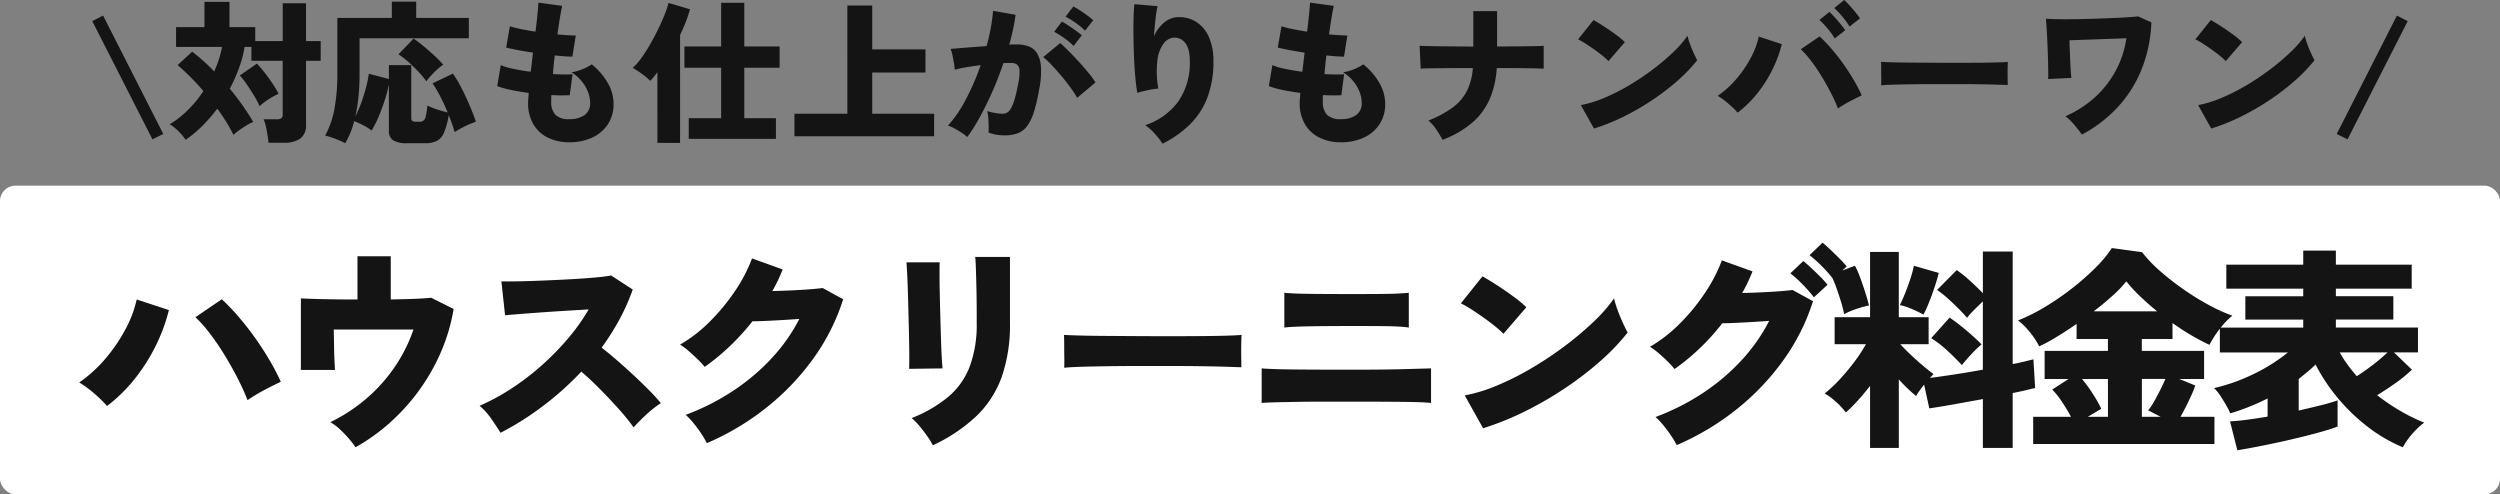
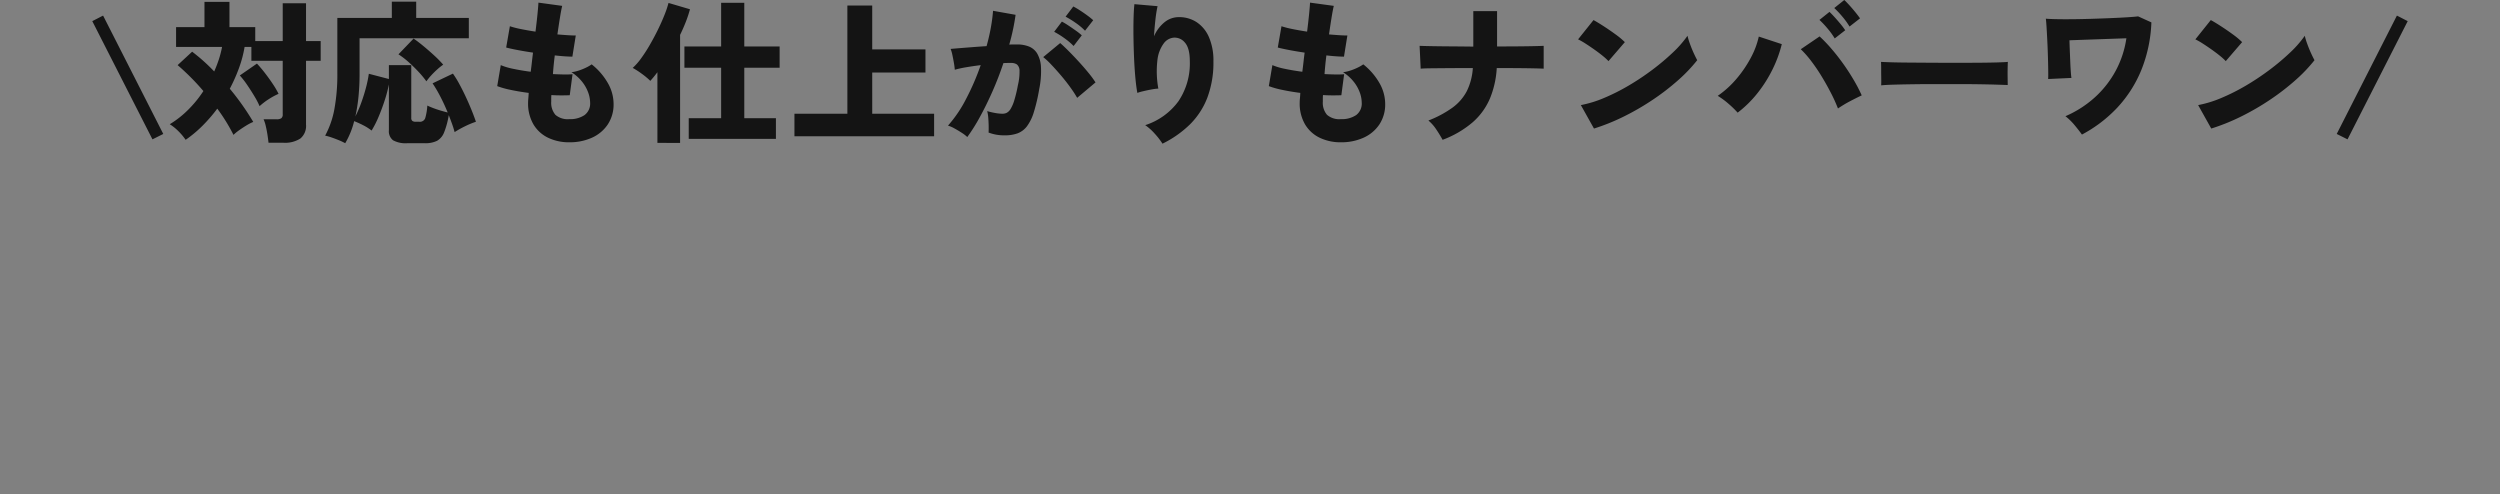
<svg xmlns="http://www.w3.org/2000/svg" width="648" height="128.12" viewBox="0 0 648 128.12">
  <rect x="0" y="0" width="648" height="128.12" fill="#808080" stroke="none" />
  <g id="グループ_194200" data-name="グループ 194200" transform="translate(-6585 -3520.88)">
    <path id="パス_138279" data-name="パス 138279" d="M-284.48,2l-15.6-30.64,2.8-1.44L-281.68.6Zm30.08.88q-.08-.8-.26-1.98t-.44-2.3a9.231,9.231,0,0,0-.58-1.8h3.36a2.212,2.212,0,0,0,1.22-.26,1.212,1.212,0,0,0,.38-1.06V-18.36h-8.12v-3.6h-1.76a30.452,30.452,0,0,1-1.44,5.44,42.2,42.2,0,0,1-2.4,5.4,65.643,65.643,0,0,1,6.08,8.6,12.044,12.044,0,0,0-1.78.92q-.98.6-1.88,1.24a11.529,11.529,0,0,0-1.46,1.2,46.756,46.756,0,0,0-4.2-6.8,40.382,40.382,0,0,1-3.82,4.42,31.407,31.407,0,0,1-4.38,3.66A15.355,15.355,0,0,0-277.74-.1,12.648,12.648,0,0,0-280-1.92a24.825,24.825,0,0,0,4.62-3.6,29.723,29.723,0,0,0,4.1-5q-1.6-1.88-3.3-3.58t-3.38-3.14l3.76-3.48a46.847,46.847,0,0,1,5.72,5.12,32.35,32.35,0,0,0,1.2-3.1,25.951,25.951,0,0,0,.84-3.26h-11.92v-5.12H-271v-6.56h6.48v6.56h6.68v3.6h7.12v-9.8h6.04v9.8h3.8v5.12h-3.8V-1.84a4.242,4.242,0,0,1-1.46,3.62,7.317,7.317,0,0,1-4.42,1.1Zm-2.32-9.48A18.642,18.642,0,0,0-258-9.08q-.88-1.48-1.9-2.98a21.925,21.925,0,0,0-1.94-2.5l4.44-3.08q1.08,1.16,2.14,2.54t1.98,2.76A21.514,21.514,0,0,1-251.8-9.8a18,18,0,0,0-2.54,1.38A17.171,17.171,0,0,0-256.72-6.6Zm22.2,9.6a15.894,15.894,0,0,0-1.7-.8q-.98-.4-1.92-.72a11.872,11.872,0,0,0-1.58-.44,23.241,23.241,0,0,0,2.4-6.92,49.53,49.53,0,0,0,.76-9.24V-29.48h14.12v-4.2h6.32v4.2h13.64v5.28H-230.8v9.16a59.067,59.067,0,0,1-.28,5.98,45.007,45.007,0,0,1-.8,5.1,30.984,30.984,0,0,0,1.52-3.54q.72-1.98,1.24-3.98A29.567,29.567,0,0,0-228.4-15l5.2,1.36v-3.6h5.8V-3.56a.94.94,0,0,0,.28.78,1.423,1.423,0,0,0,.88.22h.92a1.453,1.453,0,0,0,1.54-.94,14.447,14.447,0,0,0,.54-3.26q.56.28,1.5.64t1.96.66q1.02.3,1.82.5-.88-2.16-1.92-4.16a32.934,32.934,0,0,0-2-3.4l5.28-2.52a26.367,26.367,0,0,1,1.66,2.7q.86,1.58,1.68,3.34t1.5,3.44q.68,1.68,1.12,3a21.773,21.773,0,0,0-2.8,1.16A24.825,24.825,0,0,0-206.16.12q-.28-1.04-.68-2.16t-.84-2.24a21.356,21.356,0,0,1-1.2,4.46,4.28,4.28,0,0,1-1.84,2.2,6.855,6.855,0,0,1-3.2.62h-4.48a6.737,6.737,0,0,1-3.72-.76,2.957,2.957,0,0,1-1.08-2.6V-12.24A35.821,35.821,0,0,1-224.32-8q-.72,2.2-1.58,4.22a25.8,25.8,0,0,1-1.78,3.5,13.185,13.185,0,0,0-2.22-1.4,24.812,24.812,0,0,0-2.3-1.04A21.331,21.331,0,0,1-234.52,3Zm21.04-16.04a23.688,23.688,0,0,0-1.96-2.38q-1.2-1.3-2.58-2.54a20.722,20.722,0,0,0-2.7-2.08l3.92-4.08q1.12.76,2.5,1.9t2.76,2.4a29.7,29.7,0,0,1,2.42,2.46,15.353,15.353,0,0,0-1.62,1.3,22.07,22.07,0,0,0-1.58,1.58A14.447,14.447,0,0,0-213.48-13.04Zm37.04,15.8a12.39,12.39,0,0,1-5.5-1.18,8.877,8.877,0,0,1-3.8-3.48,10.739,10.739,0,0,1-1.38-5.62q0-.44.06-1.08t.1-1.44q-2.48-.32-4.66-.78a22.556,22.556,0,0,1-3.5-.98l.92-5.44a16.66,16.66,0,0,0,3.24.96q2.08.44,4.52.76.16-1.2.3-2.46t.3-2.5q-2.16-.32-4.04-.68t-2.92-.64l.96-5.52a22.991,22.991,0,0,0,2.8.72q1.76.36,3.84.68.32-2.56.52-4.58t.24-2.94l6.16.84q-.24.96-.56,2.92t-.68,4.48q1.44.12,2.66.2t2.1.08l-.88,5.48q-.76,0-1.96-.08t-2.6-.24q-.16,1.24-.28,2.46t-.2,2.38q1.52.08,2.82.1t2.26-.06l-.72,5.44q-1,.04-2.22.04t-2.54-.08q-.04.44-.04.86v.82a4.794,4.794,0,0,0,1.08,3.44,4.85,4.85,0,0,0,3.6,1.12,6.668,6.668,0,0,0,3.94-1.04,3.706,3.706,0,0,0,1.46-3.24,7.937,7.937,0,0,0-.5-2.62,9.9,9.9,0,0,0-1.58-2.8,11.033,11.033,0,0,0-2.76-2.46,10.311,10.311,0,0,0,1.98-.46,14.49,14.49,0,0,0,1.9-.78,9.178,9.178,0,0,0,1.36-.8,16.784,16.784,0,0,1,4.2,4.86,10.891,10.891,0,0,1,1.48,5.34,9.387,9.387,0,0,1-1.52,5.4,9.732,9.732,0,0,1-4.1,3.42A13.939,13.939,0,0,1-176.44,2.76Zm30.96-.88V-3.48h8.4V-16.56h-9.52v-5.52h9.52V-33.4h6v11.32h9.16v5.52h-9.16V-3.48h8.2V1.88Zm-8.12,1.04V-15.4q-.48.64-.94,1.2t-.9,1.04a18.83,18.83,0,0,0-2.18-1.82A21.061,21.061,0,0,0-160-16.52,15.627,15.627,0,0,0-157.82-19a38.9,38.9,0,0,0,2.26-3.5q1.12-1.94,2.1-3.94t1.7-3.82a25.547,25.547,0,0,0,1.04-3.1l5.56,1.64a30.115,30.115,0,0,1-1.06,3.22q-.66,1.7-1.5,3.42v28Zm35.52-1.72V-4.64h13.72V-32.68h6.44v11.36h13.8v6h-13.8V-4.64h16.04V1.2Zm44.8.2A8.892,8.892,0,0,0-74.68.32q-.92-.6-1.9-1.14a8.207,8.207,0,0,0-1.7-.74,33.063,33.063,0,0,0,4.68-6.9,63.872,63.872,0,0,0,3.8-8.78q-1.92.24-3.7.54a27.305,27.305,0,0,0-3.02.66,16.656,16.656,0,0,0-.22-1.74q-.18-1.06-.4-2.08a9.02,9.02,0,0,0-.46-1.58q.88-.08,2.36-.2t3.3-.26q1.82-.14,3.66-.26.68-2.44,1.1-4.76a43.486,43.486,0,0,0,.58-4.4l5.84,1.04a55.878,55.878,0,0,1-1.64,7.72q.64-.04,1.14-.04h.9a8.293,8.293,0,0,1,3.02.52,4.425,4.425,0,0,1,2.16,1.8,7.7,7.7,0,0,1,1,3.54A22.837,22.837,0,0,1-54.64-11a45.235,45.235,0,0,1-1.4,5.98,11.856,11.856,0,0,1-1.78,3.64A5.485,5.485,0,0,1-60.24.44a9.538,9.538,0,0,1-3.32.52,11.263,11.263,0,0,1-4.2-.72q.04-.76.02-1.78t-.1-2.04a9.311,9.311,0,0,0-.28-1.74,17.739,17.739,0,0,0,2.04.48,11.174,11.174,0,0,0,1.92.2,2.509,2.509,0,0,0,1.1-.24,2.646,2.646,0,0,0,.98-.96,9.318,9.318,0,0,0,.96-2.2,34.365,34.365,0,0,0,.96-4,14.606,14.606,0,0,0,.42-3.74,2.119,2.119,0,0,0-.66-1.62,2.493,2.493,0,0,0-1.48-.4h-.92q-.52,0-1.12.04-1.24,3.72-2.82,7.3T-70-3.82A46.082,46.082,0,0,1-73.28,1.4ZM-44.8-8.76a28.551,28.551,0,0,0-1.7-2.62q-1.1-1.54-2.44-3.12t-2.58-2.88a18.977,18.977,0,0,0-2.08-1.94l4.4-3.64q.84.72,2.12,2t2.64,2.76q1.36,1.48,2.54,2.92a25.817,25.817,0,0,1,1.86,2.52Zm-.92-13.44a17.039,17.039,0,0,0-2.44-2.06,22.415,22.415,0,0,0-2.6-1.62l2-2.64a16.767,16.767,0,0,1,1.64.98q1,.66,1.98,1.36a15.934,15.934,0,0,1,1.54,1.22Zm2.96-3.96A16.163,16.163,0,0,0-45.2-28.2a23.926,23.926,0,0,0-2.6-1.6l2-2.64a18.864,18.864,0,0,1,1.64.96q1,.64,1.98,1.36a17.936,17.936,0,0,1,1.54,1.24ZM-22.68,3.12a18.711,18.711,0,0,0-2-2.58,13.54,13.54,0,0,0-2.48-2.22,17.206,17.206,0,0,0,8.6-6.18A17.511,17.511,0,0,0-15.6-18.24q0-3.36-1.24-4.8a3.441,3.441,0,0,0-2.96-1.32,3.631,3.631,0,0,0-2.58,1.52A8.94,8.94,0,0,0-24-18.5a25.071,25.071,0,0,0,.24,7.34,14.574,14.574,0,0,0-1.84.24q-1.08.2-2.08.44a12.891,12.891,0,0,0-1.52.44q-.28-1.48-.5-3.8t-.34-5.06q-.12-2.74-.16-5.46t.02-5.02q.06-2.3.22-3.66l6,.52a32.691,32.691,0,0,0-.56,3.54q-.24,2.14-.36,4.26a9.528,9.528,0,0,1,2.68-3.6,5.826,5.826,0,0,1,3.76-1.36,8.235,8.235,0,0,1,4.66,1.34,8.846,8.846,0,0,1,3.16,3.9,15.189,15.189,0,0,1,1.14,6.2A25.835,25.835,0,0,1-11.06-8.8a19.684,19.684,0,0,1-4.52,6.94A27.558,27.558,0,0,1-22.68,3.12Zm46.24-.36a12.39,12.39,0,0,1-5.5-1.18,8.877,8.877,0,0,1-3.8-3.48,10.739,10.739,0,0,1-1.38-5.62q0-.44.06-1.08t.1-1.44q-2.48-.32-4.66-.78a22.556,22.556,0,0,1-3.5-.98l.92-5.44a16.66,16.66,0,0,0,3.24.96q2.08.44,4.52.76.16-1.2.3-2.46t.3-2.5q-2.16-.32-4.04-.68T7.2-21.8l.96-5.52a22.991,22.991,0,0,0,2.8.72q1.76.36,3.84.68.32-2.56.52-4.58t.24-2.94l6.16.84q-.24.96-.56,2.92t-.68,4.48q1.44.12,2.66.2t2.1.08l-.88,5.48q-.76,0-1.96-.08t-2.6-.24q-.16,1.24-.28,2.46t-.2,2.38q1.52.08,2.82.1t2.26-.06l-.72,5.44q-1,.04-2.22.04t-2.54-.08q-.04.44-.04.86v.82a4.794,4.794,0,0,0,1.08,3.44,4.85,4.85,0,0,0,3.6,1.12A6.668,6.668,0,0,0,27.5-4.28a3.706,3.706,0,0,0,1.46-3.24,7.937,7.937,0,0,0-.5-2.62,9.9,9.9,0,0,0-1.58-2.8,11.033,11.033,0,0,0-2.76-2.46,10.311,10.311,0,0,0,1.98-.46,14.49,14.49,0,0,0,1.9-.78,9.178,9.178,0,0,0,1.36-.8,16.784,16.784,0,0,1,4.2,4.86,10.892,10.892,0,0,1,1.48,5.34,9.387,9.387,0,0,1-1.52,5.4,9.732,9.732,0,0,1-4.1,3.42A13.939,13.939,0,0,1,23.56,2.76Zm26.36-.64Q49.28.92,48.3-.54a10.624,10.624,0,0,0-2.06-2.34,27.732,27.732,0,0,0,6.3-3.38,12.439,12.439,0,0,0,3.68-4.28,15.724,15.724,0,0,0,1.54-5.94q-3.08,0-5.88.02t-4.82.04q-2.02.02-2.82.1l-.28-5.92q.84.04,2.92.08t4.96.06q2.88.02,6.04.06v-9.2h6.16v9.16q2.8,0,5.26-.02t4.26-.06q1.8-.04,2.56-.08v5.92q-.64-.04-2.42-.08t-4.3-.06q-2.52-.02-5.44-.02a24.268,24.268,0,0,1-1.74,7.82,17.114,17.114,0,0,1-4.44,6.18A25.75,25.75,0,0,1,49.92,2.12ZM89.16-.8l-3.4-6.08A29.489,29.489,0,0,0,91.8-8.74a52.712,52.712,0,0,0,6.42-3.24,65.176,65.176,0,0,0,6.16-4.12,59.338,59.338,0,0,0,5.28-4.46,27.976,27.976,0,0,0,3.74-4.28,18.34,18.34,0,0,0,.64,2.1q.44,1.22.96,2.36t.92,1.86a40.087,40.087,0,0,1-4.94,5.18,61.016,61.016,0,0,1-6.5,5.02,65.573,65.573,0,0,1-7.46,4.34A53.614,53.614,0,0,1,89.16-.8Zm3.76-17.48a15.4,15.4,0,0,0-1.52-1.38q-.96-.78-2.12-1.6T87-22.8a18.214,18.214,0,0,0-1.96-1.12l4-5q1.16.64,2.7,1.64t3.02,2.08a20.594,20.594,0,0,1,2.4,2ZM126.4-4.92a25.7,25.7,0,0,0-2.34-2.28,20.972,20.972,0,0,0-2.82-2.08,25.021,25.021,0,0,0,4.9-4.46,30.366,30.366,0,0,0,3.68-5.42,21.23,21.23,0,0,0,2.06-5.48l5.96,1.96a32.1,32.1,0,0,1-2.4,6.54A34.007,34.007,0,0,1,131.56-10,29.064,29.064,0,0,1,126.4-4.92ZM152.4-6a41.24,41.24,0,0,0-1.84-4.06q-1.12-2.18-2.44-4.34a45.059,45.059,0,0,0-2.72-3.98,24.828,24.828,0,0,0-2.64-2.98l4.88-3.32a37.983,37.983,0,0,1,3,3.12q1.56,1.8,3.04,3.86t2.74,4.2a42.152,42.152,0,0,1,2.14,4.1q-1.36.64-3,1.5A31.484,31.484,0,0,0,152.4-6Zm-.84-18.16a19.227,19.227,0,0,0-1.9-2.62,24.354,24.354,0,0,0-2.06-2.18l2.6-2.08q.52.48,1.32,1.36t1.56,1.8a17.707,17.707,0,0,1,1.2,1.6Zm3.84-3.08a19.227,19.227,0,0,0-1.9-2.62,24.355,24.355,0,0,0-2.06-2.18l2.6-2.08q.52.48,1.32,1.36t1.56,1.82q.76.94,1.2,1.58ZM163.6-12q.04-.72.02-1.88t-.02-2.32q0-1.16-.04-1.88.56.04,2.44.1t4.6.08q2.72.02,5.9.04t6.38.02q3.2,0,6.02-.02t4.82-.08q2-.06,2.72-.14-.04.64-.06,1.82t0,2.34q.02,1.16.02,1.84-.92-.04-2.84-.1t-4.52-.1q-2.6-.04-5.56-.04h-5.96q-3,0-5.74.04t-4.86.1Q164.8-12.12,163.6-12ZM215.64.76Q214.8-.4,213.72-1.7A15.362,15.362,0,0,0,211.36-4a27.6,27.6,0,0,0,7.62-4.88,25.9,25.9,0,0,0,5.4-6.88,25.477,25.477,0,0,0,2.78-8.44l-14.76.52q.04,1.36.1,2.86t.12,2.92q.06,1.42.14,2.48t.16,1.5l-6.04.28q.04-.56.02-2.16t-.08-3.66q-.06-2.06-.16-4.1t-.2-3.62q-.1-1.58-.18-2.1.8.08,2.58.12t4.14.02q2.36-.02,4.96-.1t5.02-.18q2.42-.1,4.34-.22t2.88-.24l3.44,1.56a36.524,36.524,0,0,1-2.62,12.38,32,32,0,0,1-6.22,9.72A35.178,35.178,0,0,1,215.64.76ZM249.16-.8l-3.4-6.08a29.489,29.489,0,0,0,6.04-1.86,52.712,52.712,0,0,0,6.42-3.24,65.175,65.175,0,0,0,6.16-4.12,59.338,59.338,0,0,0,5.28-4.46,27.976,27.976,0,0,0,3.74-4.28,18.339,18.339,0,0,0,.64,2.1q.44,1.22.96,2.36t.92,1.86a40.088,40.088,0,0,1-4.94,5.18,61.017,61.017,0,0,1-6.5,5.02,65.572,65.572,0,0,1-7.46,4.34A53.614,53.614,0,0,1,249.16-.8Zm3.76-17.48a15.4,15.4,0,0,0-1.52-1.38q-.96-.78-2.12-1.6T247-22.8a18.212,18.212,0,0,0-1.96-1.12l4-5q1.16.64,2.7,1.64t3.02,2.08a20.6,20.6,0,0,1,2.4,2ZM284.48,2,281.68.6l15.6-30.68,2.8,1.44Z" transform="translate(6909 3555)" fill="#141414" />
    <g id="グループ_194199" data-name="グループ 194199" transform="translate(6226 -644)">
-       <rect id="長方形_36491" data-name="長方形 36491" width="648" height="80" rx="4" transform="translate(359 4213)" fill="#fff" />
-       <path id="パス_138280" data-name="パス 138280" d="M-296.24-6.888a35.98,35.98,0,0,0-3.276-3.192,29.358,29.358,0,0,0-3.948-2.912,35.029,35.029,0,0,0,6.86-6.244,42.513,42.513,0,0,0,5.152-7.588,29.722,29.722,0,0,0,2.884-7.672l8.344,2.744a44.942,44.942,0,0,1-3.36,9.156,47.609,47.609,0,0,1-5.432,8.6A40.689,40.689,0,0,1-296.24-6.888Zm36.4-1.512a57.738,57.738,0,0,0-2.576-5.684q-1.568-3.052-3.416-6.076a63.09,63.09,0,0,0-3.808-5.572,34.761,34.761,0,0,0-3.7-4.172l6.832-4.648a53.175,53.175,0,0,1,4.2,4.368q2.184,2.52,4.256,5.4t3.836,5.88a59.013,59.013,0,0,1,3,5.74q-1.9.9-4.2,2.1A44.078,44.078,0,0,0-259.84-8.4Zm28,12.208A23.22,23.22,0,0,0-233.6,1.54a31.39,31.39,0,0,0-2.324-2.408,12.276,12.276,0,0,0-2.464-1.82,43.429,43.429,0,0,0,9.1-5.908,41.674,41.674,0,0,0,7.42-8.148,40.358,40.358,0,0,0,5.04-9.968H-237.5q.056,1.96.084,4.116t.112,3.892q.084,1.736.14,2.464h-8.848V-34.776q2.128.112,6.132.2t8.54.084V-45.7h8.624v11.2q3.472-.056,6.244-.168t4.228-.28l5.824,2.912a47.849,47.849,0,0,1-3.388,11.4,52.154,52.154,0,0,1-5.8,10.024,52.444,52.444,0,0,1-7.56,8.26A49.808,49.808,0,0,1-231.84,3.808ZM-194.264.056q-1.008-1.624-2.408-3.64a16.637,16.637,0,0,0-3.024-3.36,55.5,55.5,0,0,0,8.232-4.452,66,66,0,0,0,7.812-5.964,69.258,69.258,0,0,0,6.86-7,52.074,52.074,0,0,0,5.376-7.56q-2.856.168-6.1.364t-6.328.42q-3.08.224-5.544.42t-3.7.308l-.952-8.792q1.456.056,4.34,0t6.412-.2q3.528-.14,7.056-.336t6.384-.448q2.856-.252,4.256-.532l5.6,3.64a53.978,53.978,0,0,1-3.444,7.756,64.035,64.035,0,0,1-4.62,7.308q2.016,1.568,4.2,3.472t4.312,3.892q2.128,1.988,3.92,3.808a43.178,43.178,0,0,1,2.912,3.22A27.378,27.378,0,0,0-156.38-4.76q-1.764,1.624-3.388,3.416a52.781,52.781,0,0,0-3.78-4.676q-2.324-2.6-4.9-5.208t-4.872-4.564A79.133,79.133,0,0,1-183.372-6.8,74.673,74.673,0,0,1-194.264.056Zm53.48,2.688a24.812,24.812,0,0,0-1.484-2.52,31.216,31.216,0,0,0-1.988-2.688,18.882,18.882,0,0,0-2.016-2.128,60.192,60.192,0,0,0,12.236-6.188,55.141,55.141,0,0,0,10.024-8.456,45.1,45.1,0,0,0,7.2-10.22q-2.3.168-4.676.308t-4.34.224q-1.96.084-3.136.084a61.178,61.178,0,0,1-5.824,6.412,57.16,57.16,0,0,1-6.552,5.4,21.472,21.472,0,0,0-1.764-1.9q-1.092-1.064-2.3-2.128a15.94,15.94,0,0,0-2.324-1.736,37.3,37.3,0,0,0,7.756-6.02,52.769,52.769,0,0,0,6.524-7.924,39.375,39.375,0,0,0,4.368-8.4l7.952,2.856q-.56,1.4-1.232,2.828t-1.456,2.772q2.352-.056,4.872-.168t4.732-.28q2.212-.168,3.444-.336l5.32,2.912a54.306,54.306,0,0,1-7.784,15.428,63.834,63.834,0,0,1-12.18,12.712A67.511,67.511,0,0,1-140.784,2.744Zm58.576.56a19.034,19.034,0,0,0-1.4-2.3q-.9-1.288-1.96-2.576A16.993,16.993,0,0,0-87.7-3.752,34.937,34.937,0,0,0-78.2-9.268,19.326,19.326,0,0,0-72.66-17.08a31.1,31.1,0,0,0,1.82-11.312v-3.08q0-1.624-.028-3.64t-.084-4.06q-.056-2.044-.112-3.724t-.168-2.632h9.016v17.136a41.019,41.019,0,0,1-2.128,13.944A26.514,26.514,0,0,1-70.9-4.284,42.575,42.575,0,0,1-82.208,3.3Zm-6.16-19.824q.056-.672.056-2.744t-.056-4.984q-.056-2.912-.14-6.076t-.168-6.076q-.084-2.912-.2-5.012t-.168-2.716h8.624q-.056.784-.056,2.856t.056,4.844q.056,2.772.14,5.824t.168,5.88q.084,2.828.2,4.984t.224,3.108Zm40.208-.28q.056-1.008.028-2.632t-.028-3.248q0-1.624-.056-2.632.784.056,3.416.14t6.44.112q3.808.028,8.26.056t8.932.028q4.48,0,8.428-.028t6.748-.112q2.8-.084,3.808-.2-.056.9-.084,2.548t0,3.276q.028,1.624.028,2.576-1.288-.056-3.976-.14t-6.328-.14q-3.64-.056-7.784-.056h-8.344q-4.2,0-8.036.056t-6.8.14Q-46.48-16.968-48.16-16.8ZM3.024-7.672v-8.96q2.744.224,8.68.28t14.56.056q8.232,0,13.328-.14t7.336-.2v8.96Q45.36-7.84,42.812-7.9t-6.58-.084q-4.032-.028-9.968-.028h-7.14q-3.612,0-6.832.056T6.636-7.84Q4.2-7.784,3.024-7.672ZM8.9-27.216v-9.016q2.184.224,6.692.28T26.88-35.9q4.368,0,7.14-.028t4.452-.112q1.68-.084,2.688-.2v9.016q-1.232-.168-2.744-.252t-4.172-.112q-2.66-.028-7.364-.028-3.7,0-7.392.028t-6.524.112Q10.136-27.384,8.9-27.216Zm51.52,26.1-4.76-8.512a41.284,41.284,0,0,0,8.456-2.6,73.8,73.8,0,0,0,8.988-4.536,91.247,91.247,0,0,0,8.624-5.768,83.072,83.072,0,0,0,7.392-6.244,39.167,39.167,0,0,0,5.236-5.992,25.673,25.673,0,0,0,.9,2.94q.616,1.708,1.344,3.3t1.288,2.6a56.122,56.122,0,0,1-6.916,7.252,85.424,85.424,0,0,1-9.1,7.028A91.8,91.8,0,0,1,71.428-5.572,75.061,75.061,0,0,1,60.424-1.12Zm5.264-24.472a21.556,21.556,0,0,0-2.128-1.932q-1.344-1.092-2.968-2.24T57.4-31.92a25.5,25.5,0,0,0-2.744-1.568l5.6-7q1.624.9,3.78,2.3t4.228,2.912a28.831,28.831,0,0,1,3.36,2.8ZM110.6,3.248A22.8,22.8,0,0,0,109.116.756q-.924-1.372-1.988-2.66a18.883,18.883,0,0,0-2.016-2.128,60.192,60.192,0,0,0,12.236-6.188A54.538,54.538,0,0,0,127.372-18.7a45.671,45.671,0,0,0,7.2-10.248q-2.3.168-4.676.308t-4.34.224q-1.96.084-3.136.084a58.225,58.225,0,0,1-5.824,6.468,57.16,57.16,0,0,1-6.552,5.4,24.224,24.224,0,0,0-1.764-1.932q-1.092-1.092-2.3-2.128a17.066,17.066,0,0,0-2.324-1.708,37.3,37.3,0,0,0,7.756-6.02,52.066,52.066,0,0,0,6.524-7.952,39.993,39.993,0,0,0,4.368-8.428l7.952,2.856q-.56,1.4-1.232,2.828t-1.456,2.772q2.352-.056,4.872-.168t4.732-.28q2.212-.168,3.444-.336l5.32,2.912a54.306,54.306,0,0,1-7.784,15.428,63.834,63.834,0,0,1-12.18,12.712A67.511,67.511,0,0,1,110.6,3.248Zm35.56-38.3a35.315,35.315,0,0,0-2.968-3.388,30.06,30.06,0,0,0-3.136-2.828l3.36-3.192q.784.616,1.988,1.736t2.408,2.324a20.5,20.5,0,0,1,1.876,2.1Zm4.984-4.76a33.068,33.068,0,0,0-2.968-3.36,31.663,31.663,0,0,0-3.136-2.8l3.36-3.248q.784.616,1.988,1.764t2.408,2.352a26.076,26.076,0,0,1,1.876,2.044ZM160.72,3.976V-12.1q-1.568,2.016-3.164,3.78a40.623,40.623,0,0,1-3.108,3.108A20.292,20.292,0,0,0,151.9-7.952a17.305,17.305,0,0,0-2.94-2.184,35.734,35.734,0,0,0,3.864-3.612,55.362,55.362,0,0,0,3.752-4.48,41.841,41.841,0,0,0,3.08-4.676h-8.12v-7h9.184V-46.816h7.448V-29.9H175.9v7H168.56q1.12,1.232,2.716,2.744t3.192,2.856q1.6,1.344,2.716,2.128-.224.224-.448.476t-.5.532q2.688-.336,6.356-.9t7.364-1.232v-17.7q-1.064,1.008-2.268,2.212a18.749,18.749,0,0,0-1.82,2.044q-.952-1.12-2.268-2.436t-2.744-2.6a24.316,24.316,0,0,0-2.772-2.184l5.1-5.152a31.374,31.374,0,0,1,3.416,2.744q1.848,1.68,3.36,3.248V-46.928h7.728v29.176q1.736-.336,3.108-.672t2.268-.56l.448,7.448q-1.064.224-2.548.588t-3.276.7V3.976h-7.728V-8.68q-3.976.728-7.728,1.4t-6.16,1.008l-1.344-6.16q-.616.784-1.176,1.568a14,14,0,0,0-.9,1.4,43.221,43.221,0,0,1-4.48-4.312V3.976Zm23.8-21.448q-1.456-1.624-3.668-3.668a28.815,28.815,0,0,0-4.284-3.332l4.76-5.32q1.288.84,2.828,2.072t3,2.52q1.456,1.288,2.464,2.352a25.792,25.792,0,0,0-2.632,2.52Q185.472-18.7,184.52-17.472Zm-9.968-13.1a30.445,30.445,0,0,0-3-1.456,14.374,14.374,0,0,0-3.108-1.008q.56-1.12,1.316-2.968t1.4-3.836a31.129,31.129,0,0,0,.924-3.388l6.44,1.848q-.224,1.008-.7,2.52t-1.064,3.136q-.588,1.624-1.176,3A21.945,21.945,0,0,1,174.552-30.576ZM154-30.688a27.9,27.9,0,0,0-.812-3.22q-.588-1.932-1.288-3.864a20.448,20.448,0,0,0-1.372-3.108l6.272-2.352a20.611,20.611,0,0,1,1.344,3.024q.728,1.96,1.372,4t.924,3.276a23.917,23.917,0,0,0-3.444.952A18,18,0,0,0,154-30.688ZM203,2.968V-4.088h9.8a43.485,43.485,0,0,0-2.408-3.976,19.051,19.051,0,0,0-2.464-3.08l4.256-2.744h-6.216v-7.28h16.408v-3.08h-8.12v-3.92q-2.576,1.792-5.1,3.332a44.878,44.878,0,0,1-4.592,2.492,19.43,19.43,0,0,0-2.352-3.584,17.74,17.74,0,0,0-3.136-3.136,47.415,47.415,0,0,0,7.084-3.556,69.724,69.724,0,0,0,7.056-4.872,65.071,65.071,0,0,0,6.076-5.376,29.71,29.71,0,0,0,4.088-4.956l7.84,1.064a34.858,34.858,0,0,0,4.648,4.872,68.543,68.543,0,0,0,6.048,4.732,68.471,68.471,0,0,0,6.552,4.06,43.269,43.269,0,0,0,6.16,2.8,18.253,18.253,0,0,0-2.3,2.24,26.712,26.712,0,0,0-2.128,2.772,24.268,24.268,0,0,0-1.512,2.548,60.029,60.029,0,0,1-9.576-5.656v4.144h-7.952v3.08H247.3v7.28h-6.44L245-12.208a19.281,19.281,0,0,1-.924,2.38q-.644,1.428-1.4,2.94t-1.484,2.8h8.792V2.968Zm15.68-34.384h16.464q-2.408-1.96-4.48-3.948a37.819,37.819,0,0,1-3.528-3.836,29.489,29.489,0,0,1-3.584,3.752Q221.312-33.432,218.68-31.416ZM231.168-4.088h4.872l-3.248-1.68a14.3,14.3,0,0,0,1.54-2.268q.812-1.428,1.6-3t1.344-2.856h-6.1Zm-14,0h5.208v-9.8h-6.72a37.846,37.846,0,0,1,2.884,3.976,30.017,30.017,0,0,1,2.1,3.752Zm38.752,8.68-1.9-7.5q1.624-.056,4.2-.392t5.544-.84v-4.7a58.891,58.891,0,0,1-9.688,3.864,17.658,17.658,0,0,0-1.036-2.072q-.7-1.232-1.512-2.464a11.109,11.109,0,0,0-1.652-2.016,47.866,47.866,0,0,0,10.192-3.612,45.418,45.418,0,0,0,8.96-5.628h-17.64v-6.44H273v-2.072H257.992v-6.048H273V-37.3H253.064v-6.216H273v-3.64h8.456v3.64h19.656V-37.3H281.456v1.96h14.9v6.048h-14.9v2.072h21.28v6.44H296.52l4.648,4.48A36.276,36.276,0,0,1,297-12.88q-2.436,1.736-4.844,3.192a52.055,52.055,0,0,0,6.272,4.228,44.9,44.9,0,0,0,5.936,2.884,16.04,16.04,0,0,0-2.044,1.764A21.673,21.673,0,0,0,300.3,1.512a17.38,17.38,0,0,0-1.484,2.3A39.666,39.666,0,0,1,289.8-1.428a47.875,47.875,0,0,1-7.868-7.56,46.648,46.648,0,0,1-5.74-8.652q-1.008,1.008-2.128,1.932t-2.24,1.82v8.176q3.192-.728,5.88-1.4a42.13,42.13,0,0,0,4.2-1.232v6.776q-1.4.56-3.836,1.26t-5.4,1.428q-2.968.728-6.048,1.4t-5.852,1.2Q257.992,4.256,255.92,4.592Zm30.968-19.208q2.016-1.288,4.2-2.968a44.624,44.624,0,0,0,3.752-3.192H282.464a30.093,30.093,0,0,0,2.016,3.164Q285.6-16.072,286.888-14.616Z" transform="translate(683 4277)" fill="#141414" />
-     </g>
+       </g>
  </g>
</svg>